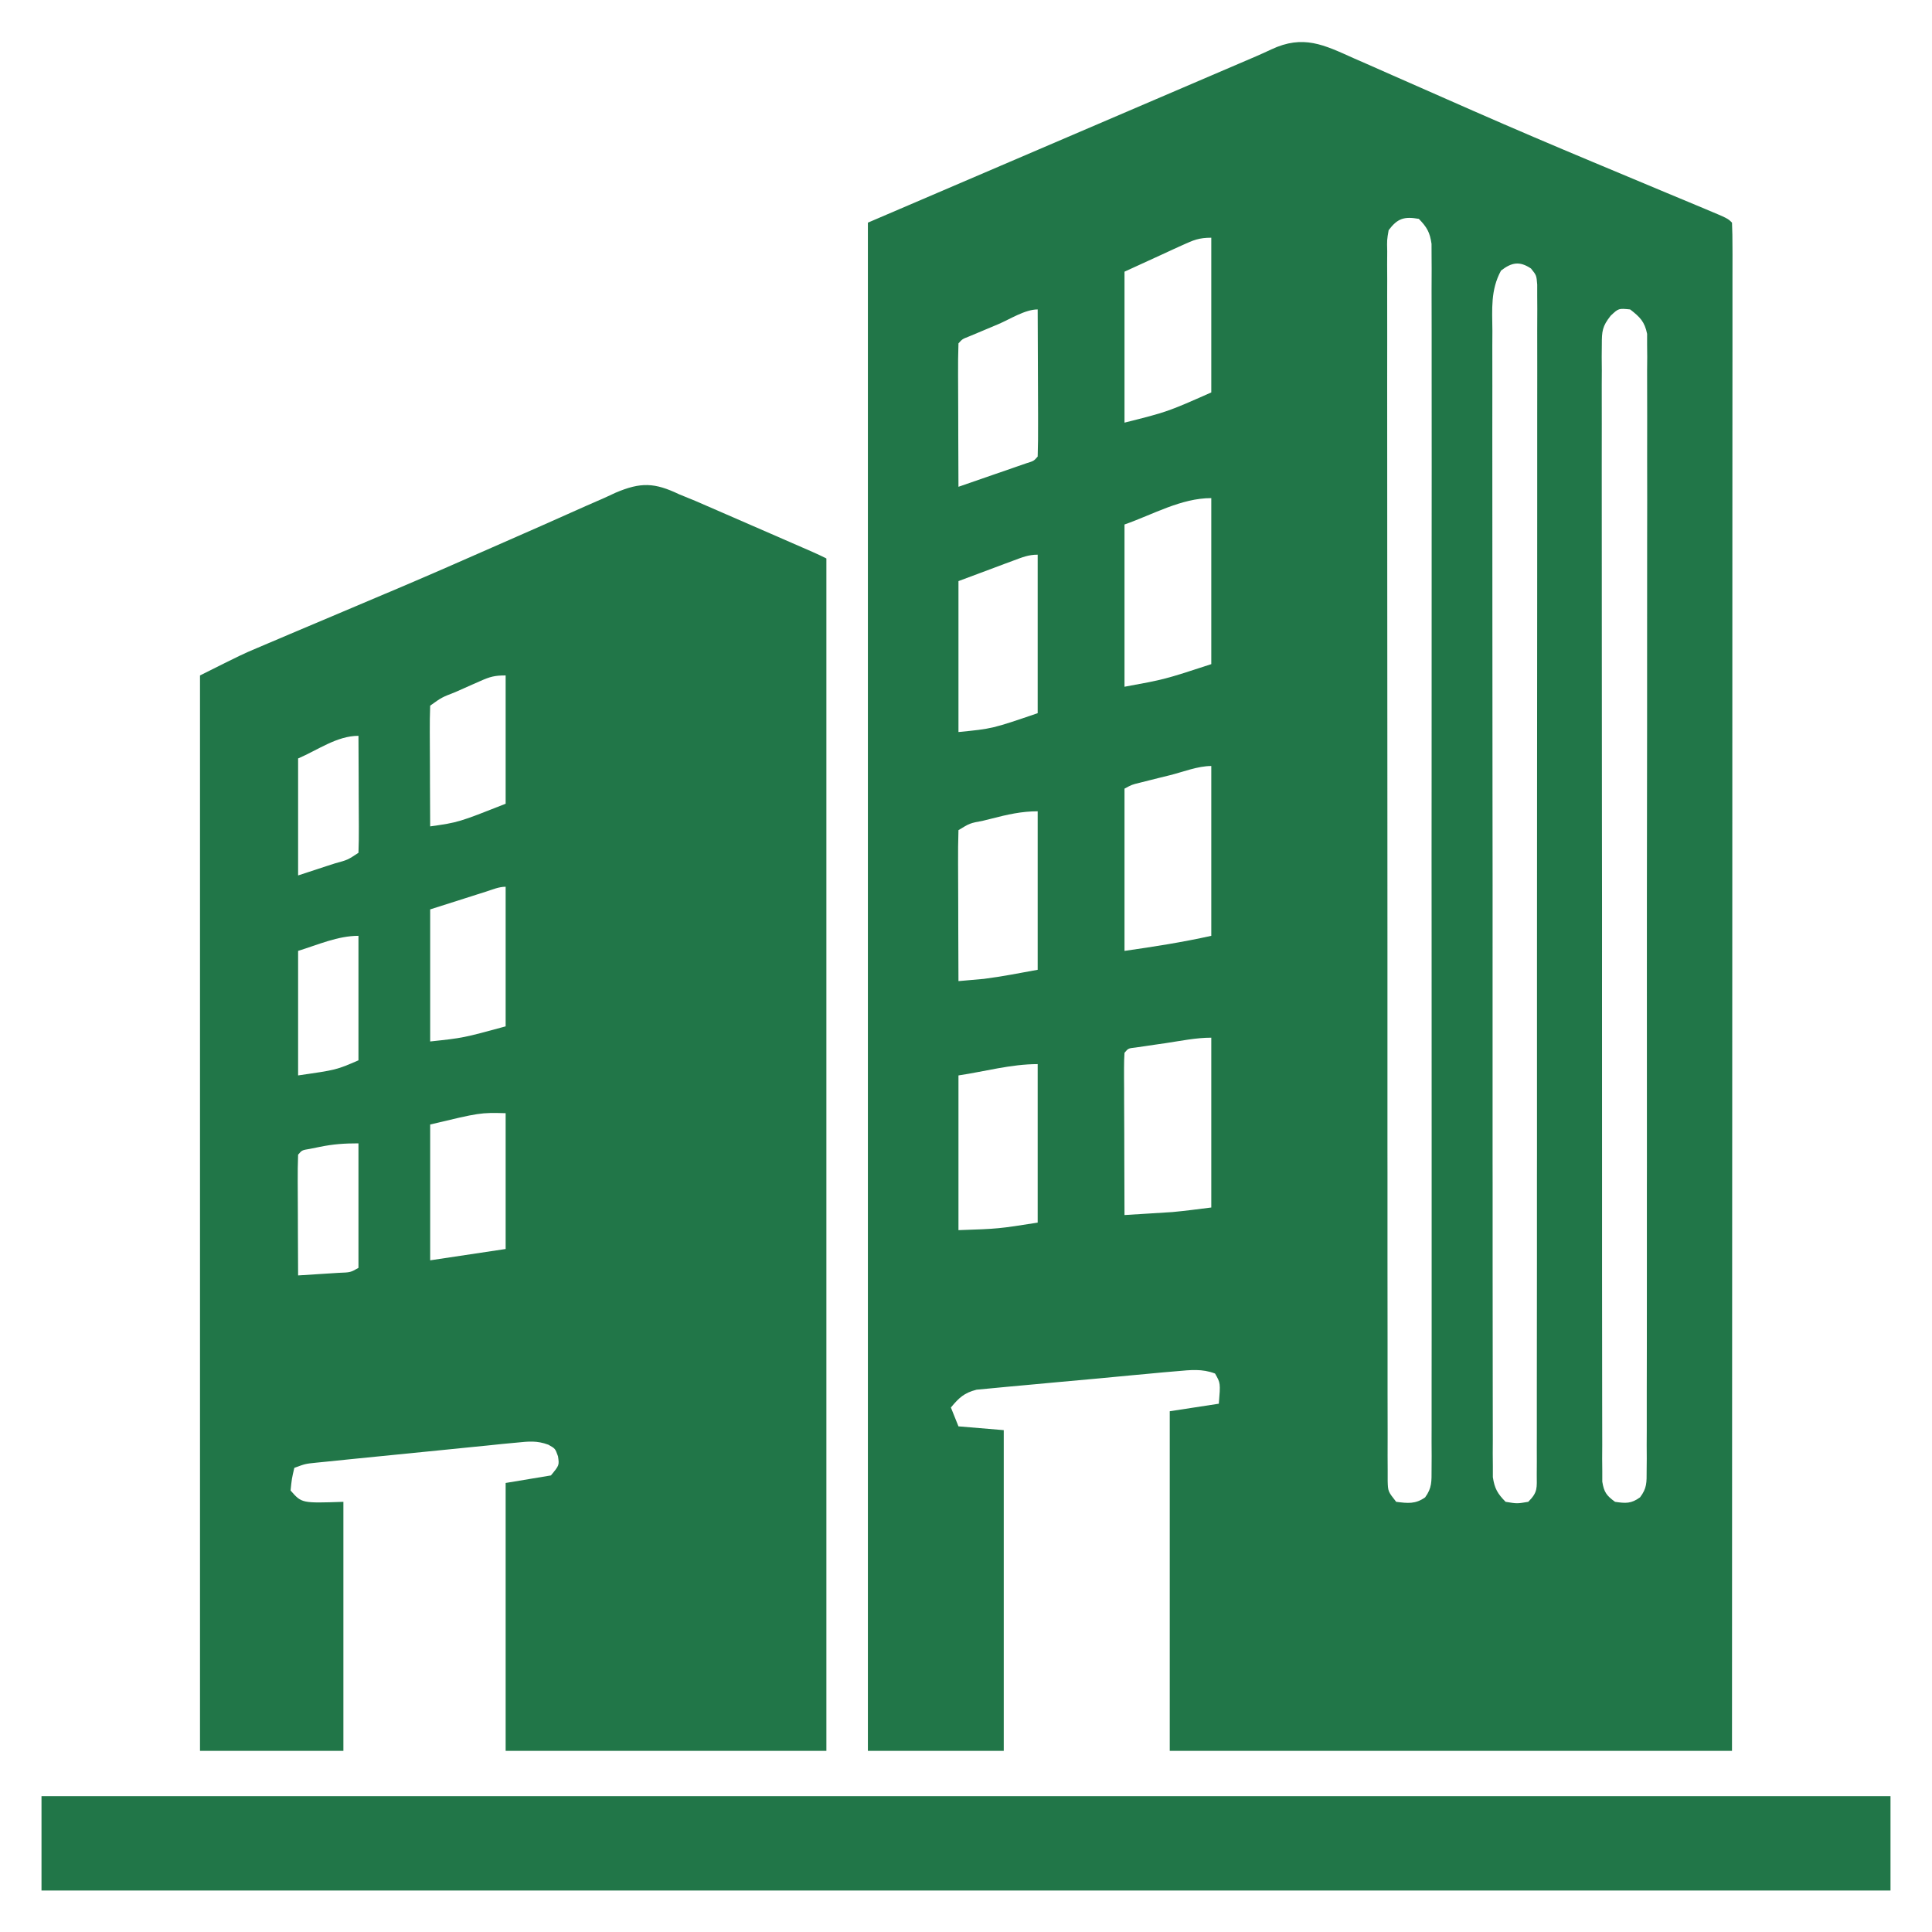
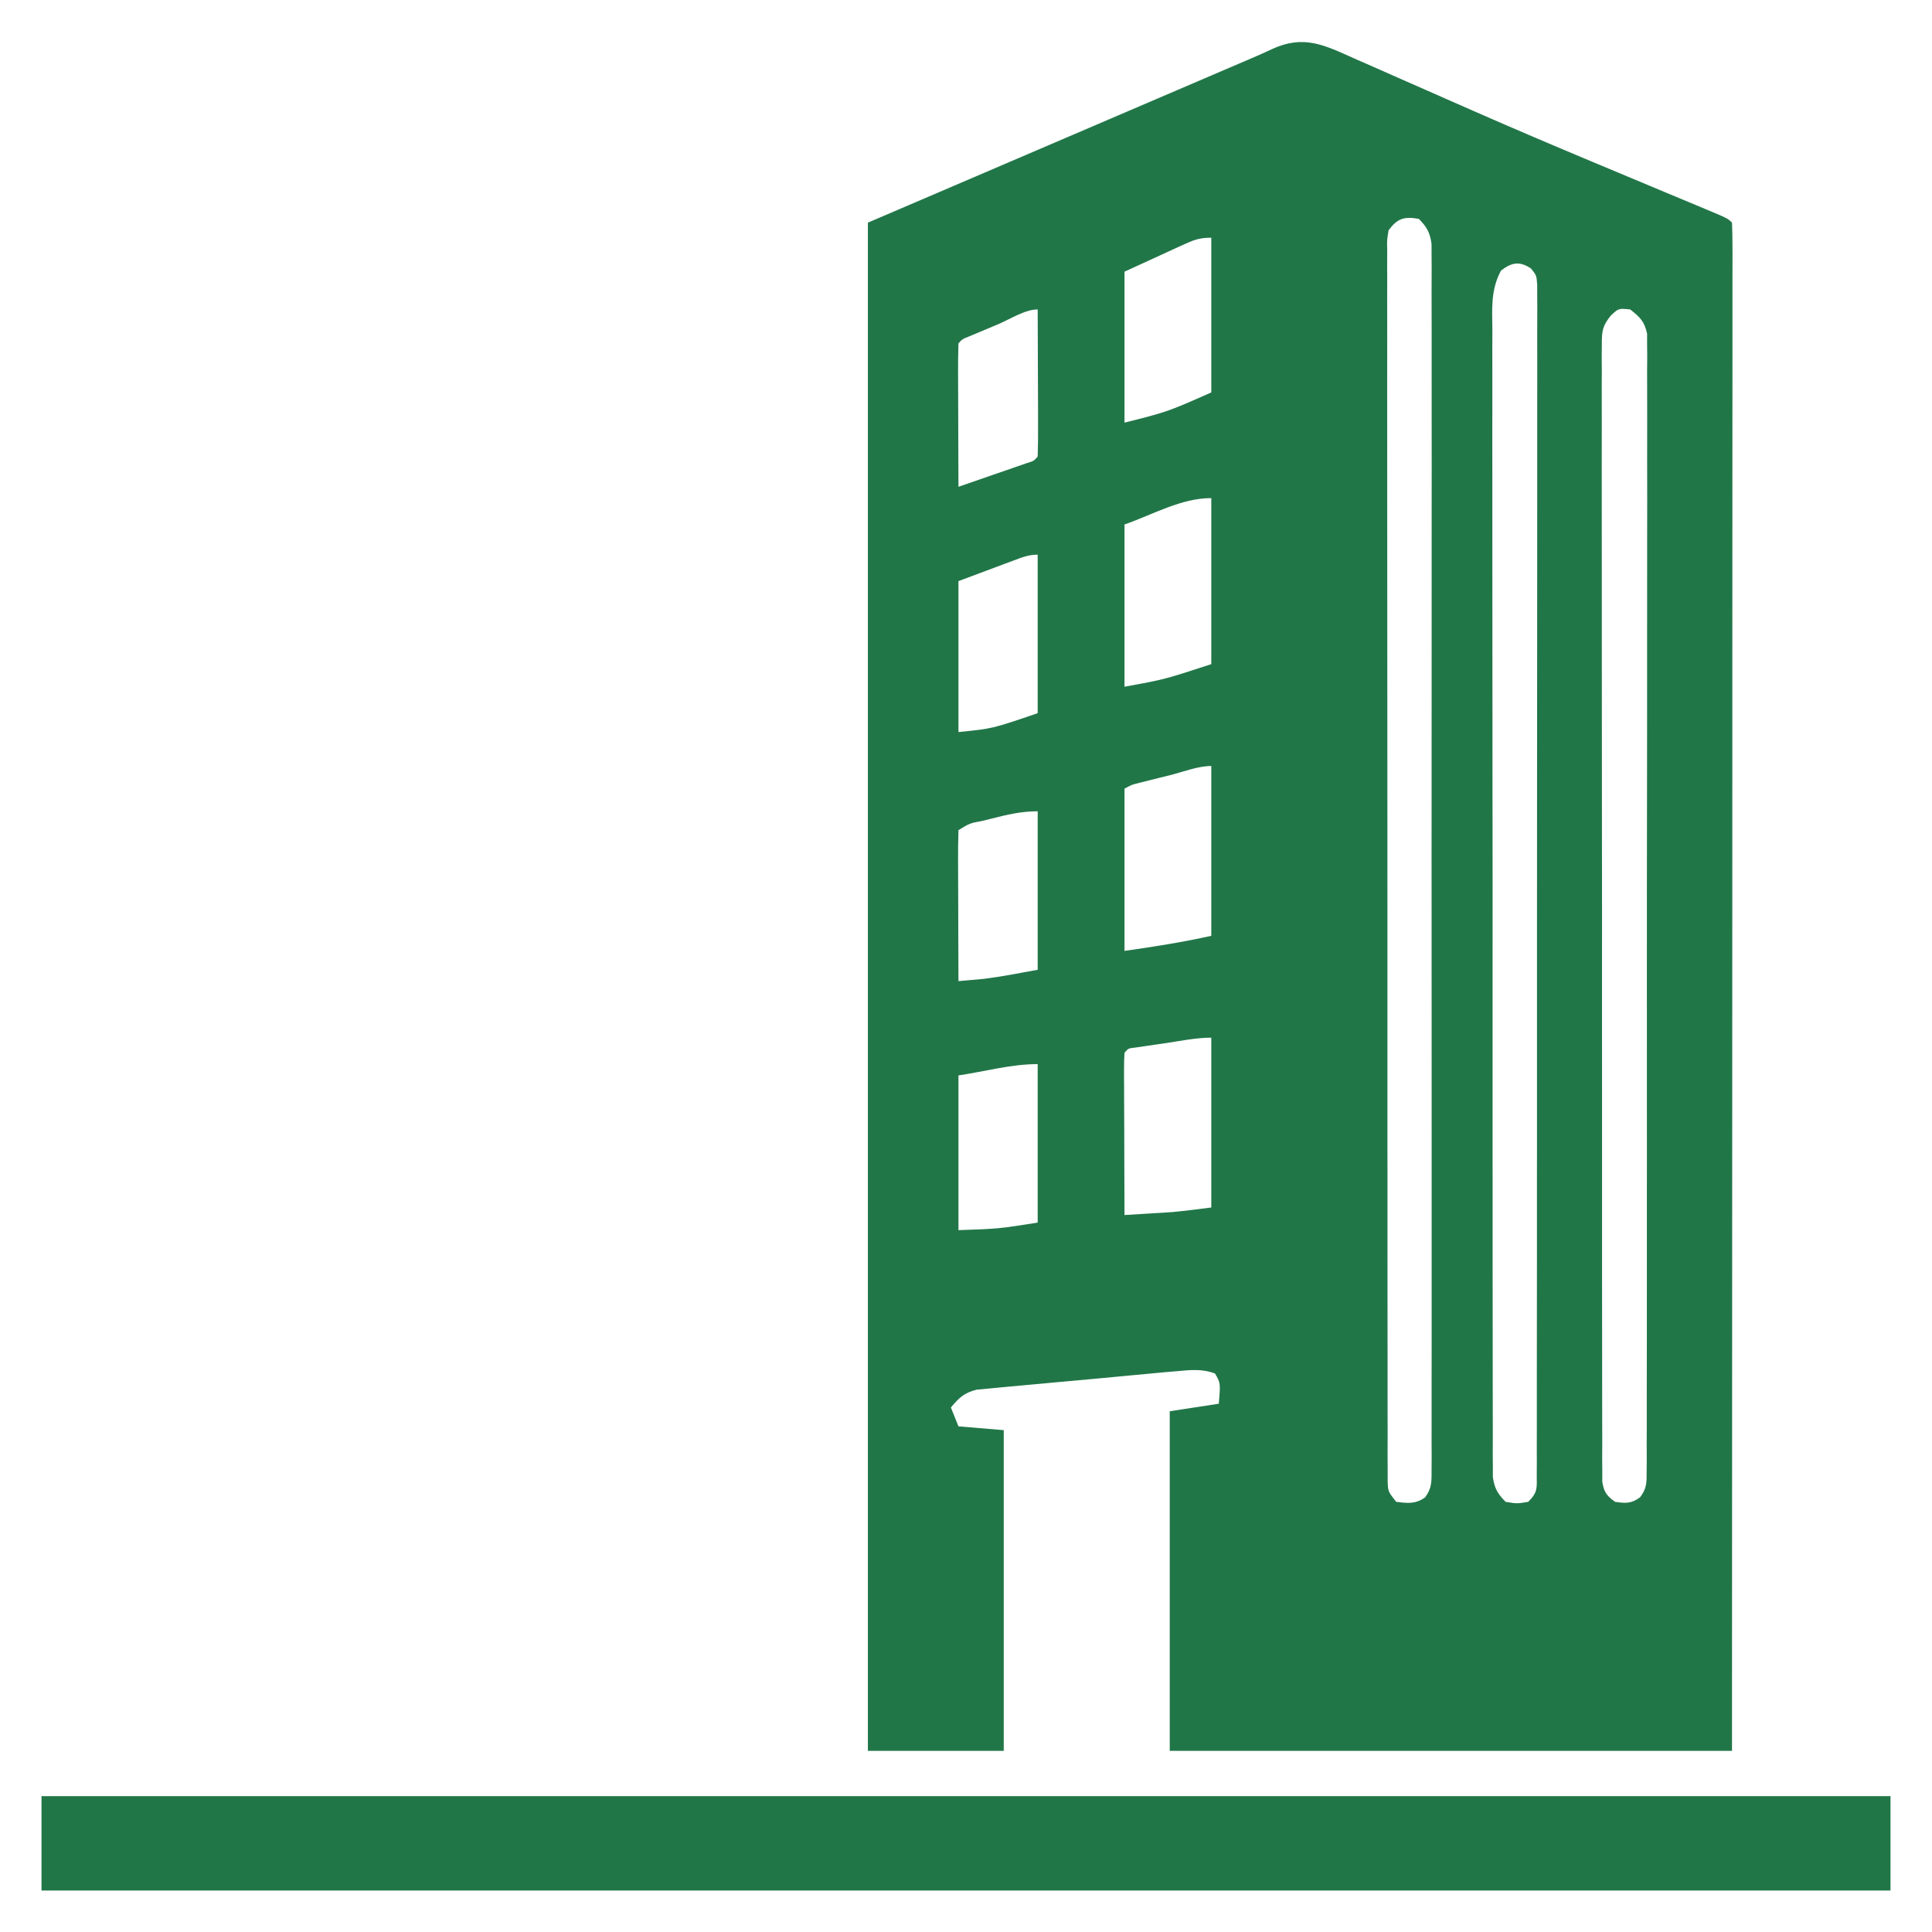
<svg xmlns="http://www.w3.org/2000/svg" width="50" height="50" viewBox="0 0 50 50" fill="none">
  <path d="M35.043 1.511C35.147 1.556 35.251 1.602 35.359 1.649C35.582 1.747 35.806 1.846 36.029 1.945C36.497 2.153 36.966 2.358 37.435 2.564C37.671 2.668 37.908 2.772 38.144 2.876C39.166 3.325 40.193 3.762 41.223 4.193C41.295 4.223 41.367 4.253 41.441 4.284C42 4.519 42.56 4.753 43.121 4.987C43.379 5.094 43.637 5.202 43.896 5.31C43.977 5.344 44.058 5.378 44.142 5.413C44.715 5.653 44.715 5.653 44.824 5.762C44.834 5.971 44.836 6.181 44.836 6.391C44.836 6.458 44.837 6.525 44.837 6.594C44.837 6.821 44.836 7.048 44.836 7.275C44.836 7.438 44.836 7.601 44.836 7.765C44.836 8.215 44.836 8.666 44.836 9.117C44.835 9.602 44.835 10.087 44.835 10.572C44.835 11.414 44.835 12.255 44.834 13.097C44.834 14.313 44.834 15.53 44.833 16.746C44.833 18.72 44.833 20.693 44.832 22.667C44.831 24.585 44.83 26.502 44.83 28.42C44.83 28.538 44.83 28.656 44.83 28.778C44.829 29.37 44.829 29.963 44.829 30.555C44.828 35.474 44.826 40.394 44.824 45.312C40.023 45.312 35.221 45.312 30.273 45.312C30.273 42.412 30.273 39.512 30.273 36.523C30.692 36.459 31.111 36.395 31.543 36.328C31.587 35.793 31.587 35.793 31.445 35.547C31.114 35.419 30.81 35.455 30.461 35.486C30.341 35.496 30.221 35.507 30.097 35.517C29.967 35.53 29.836 35.542 29.706 35.554C29.572 35.566 29.437 35.579 29.303 35.591C29.022 35.617 28.741 35.644 28.46 35.671C28.1 35.705 27.74 35.737 27.38 35.769C27.103 35.794 26.826 35.82 26.549 35.846C26.416 35.859 26.283 35.871 26.151 35.882C25.965 35.898 25.779 35.917 25.594 35.935C25.488 35.945 25.383 35.955 25.274 35.965C24.95 36.048 24.821 36.172 24.609 36.426C24.674 36.587 24.738 36.748 24.805 36.914C25.191 36.946 25.578 36.978 25.977 37.012C25.977 39.751 25.977 42.49 25.977 45.312C24.816 45.312 23.656 45.312 22.461 45.312C22.461 32.261 22.461 19.209 22.461 5.762C32.285 1.552 32.285 1.552 32.508 1.457C32.641 1.399 32.772 1.34 32.903 1.278C33.73 0.891 34.26 1.159 35.043 1.511ZM35.938 5.957C35.894 6.21 35.894 6.21 35.901 6.502C35.9 6.616 35.9 6.73 35.899 6.847C35.9 6.973 35.9 7.099 35.901 7.229C35.901 7.363 35.9 7.498 35.9 7.632C35.899 8.003 35.9 8.374 35.901 8.744C35.901 9.144 35.901 9.543 35.9 9.943C35.899 10.725 35.9 11.508 35.901 12.291C35.902 13.202 35.902 14.113 35.902 15.024C35.902 16.649 35.903 18.274 35.905 19.899C35.907 21.477 35.907 23.055 35.907 24.633C35.906 26.35 35.906 28.067 35.907 29.784C35.907 29.966 35.907 30.149 35.908 30.332C35.908 30.422 35.908 30.512 35.908 30.605C35.908 31.241 35.908 31.876 35.908 32.512C35.908 33.286 35.908 34.06 35.91 34.834C35.91 35.229 35.911 35.624 35.91 36.02C35.91 36.381 35.91 36.742 35.912 37.104C35.912 37.297 35.911 37.491 35.911 37.684C35.911 37.798 35.912 37.912 35.913 38.03C35.913 38.128 35.913 38.227 35.913 38.329C35.921 38.598 35.921 38.598 36.133 38.867C36.432 38.905 36.629 38.93 36.882 38.752C37.062 38.505 37.048 38.336 37.049 38.031C37.049 37.918 37.05 37.804 37.051 37.687C37.05 37.562 37.05 37.436 37.049 37.307C37.049 37.173 37.05 37.039 37.05 36.905C37.051 36.535 37.051 36.166 37.05 35.797C37.049 35.399 37.05 35.001 37.051 34.603C37.053 33.822 37.052 33.042 37.051 32.262C37.051 31.628 37.051 30.995 37.051 30.361C37.051 30.271 37.051 30.181 37.051 30.088C37.051 29.905 37.051 29.722 37.051 29.539C37.052 27.821 37.051 26.104 37.05 24.386C37.048 22.911 37.049 21.436 37.05 19.962C37.051 18.251 37.052 16.54 37.051 14.828C37.051 14.646 37.051 14.464 37.051 14.281C37.051 14.191 37.051 14.102 37.051 14.009C37.05 13.376 37.051 12.743 37.052 12.11C37.053 11.338 37.052 10.566 37.051 9.795C37.05 9.401 37.05 9.007 37.051 8.614C37.051 8.253 37.051 7.893 37.049 7.533C37.049 7.34 37.05 7.147 37.051 6.955C37.05 6.841 37.049 6.727 37.049 6.61C37.048 6.511 37.048 6.413 37.048 6.311C37.006 6.013 36.928 5.878 36.719 5.664C36.34 5.598 36.167 5.651 35.938 5.957ZM30.599 6.345C30.52 6.38 30.442 6.416 30.361 6.453C30.261 6.499 30.162 6.545 30.06 6.592C29.744 6.737 29.427 6.882 29.102 7.031C29.102 8.32 29.102 9.609 29.102 10.938C30.209 10.66 30.209 10.66 31.348 10.156C31.348 8.835 31.348 7.514 31.348 6.152C31.031 6.152 30.884 6.214 30.599 6.345ZM38.846 7.003C38.573 7.507 38.618 7.998 38.623 8.563C38.622 8.69 38.622 8.818 38.621 8.949C38.62 9.302 38.621 9.656 38.622 10.009C38.623 10.39 38.622 10.771 38.621 11.152C38.62 11.899 38.621 12.645 38.622 13.392C38.624 14.261 38.623 15.13 38.623 15.999C38.623 17.549 38.624 19.099 38.626 20.649C38.629 22.154 38.629 23.659 38.628 25.164C38.627 26.802 38.627 28.441 38.628 30.079C38.629 30.253 38.629 30.428 38.629 30.602C38.629 30.688 38.629 30.774 38.629 30.863C38.63 31.469 38.629 32.075 38.629 32.681C38.629 33.419 38.629 34.157 38.631 34.896C38.632 35.273 38.633 35.649 38.632 36.026C38.631 36.434 38.632 36.842 38.634 37.25C38.633 37.37 38.633 37.49 38.632 37.613C38.633 37.777 38.633 37.776 38.635 37.943C38.635 38.038 38.635 38.132 38.635 38.229C38.679 38.522 38.757 38.657 38.965 38.867C39.262 38.916 39.262 38.916 39.551 38.867C39.805 38.613 39.771 38.51 39.771 38.156C39.772 38.046 39.772 37.936 39.773 37.822C39.772 37.7 39.772 37.578 39.772 37.453C39.772 37.324 39.772 37.195 39.773 37.063C39.774 36.704 39.773 36.345 39.773 35.987C39.773 35.6 39.774 35.214 39.774 34.828C39.776 34.071 39.776 33.313 39.776 32.556C39.775 31.941 39.776 31.326 39.776 30.71C39.776 30.623 39.776 30.535 39.776 30.445C39.776 30.268 39.776 30.09 39.777 29.912C39.778 28.245 39.777 26.578 39.777 24.911C39.776 23.385 39.777 21.858 39.779 20.332C39.781 18.766 39.782 17.2 39.782 15.635C39.781 14.755 39.782 13.875 39.783 12.995C39.784 12.247 39.784 11.498 39.783 10.749C39.783 10.367 39.782 9.984 39.784 9.602C39.785 9.252 39.784 8.903 39.783 8.553C39.783 8.366 39.784 8.179 39.785 7.991C39.784 7.826 39.784 7.826 39.783 7.657C39.783 7.561 39.783 7.466 39.783 7.367C39.764 7.126 39.764 7.126 39.622 6.949C39.324 6.749 39.118 6.793 38.846 7.003ZM41.684 8.171C41.467 8.445 41.455 8.571 41.455 8.917C41.454 9.076 41.454 9.076 41.452 9.237C41.453 9.353 41.454 9.469 41.455 9.589C41.454 9.712 41.454 9.836 41.453 9.963C41.452 10.305 41.453 10.648 41.454 10.991C41.455 11.36 41.454 11.729 41.453 12.099C41.452 12.822 41.453 13.546 41.454 14.27C41.456 15.112 41.456 15.954 41.455 16.797C41.455 18.299 41.456 19.802 41.458 21.304C41.461 22.763 41.461 24.222 41.46 25.681C41.459 27.269 41.459 28.857 41.461 30.444C41.461 30.613 41.461 30.783 41.461 30.952C41.461 31.035 41.461 31.118 41.461 31.204C41.462 31.792 41.461 32.379 41.461 32.967C41.461 33.682 41.461 34.398 41.463 35.114C41.464 35.479 41.465 35.844 41.464 36.21C41.463 36.605 41.464 37.001 41.466 37.396C41.465 37.512 41.465 37.629 41.464 37.748C41.465 37.854 41.466 37.959 41.467 38.068C41.467 38.159 41.467 38.251 41.467 38.345C41.511 38.618 41.576 38.705 41.797 38.867C42.072 38.908 42.217 38.917 42.445 38.75C42.624 38.513 42.615 38.364 42.615 38.068C42.616 37.962 42.617 37.857 42.618 37.748C42.617 37.632 42.617 37.516 42.616 37.396C42.617 37.211 42.617 37.211 42.618 37.023C42.619 36.68 42.619 36.337 42.618 35.995C42.617 35.626 42.619 35.256 42.62 34.887C42.621 34.163 42.621 33.44 42.621 32.716C42.62 32.128 42.621 31.54 42.621 30.952C42.621 30.868 42.621 30.785 42.621 30.698C42.621 30.529 42.622 30.359 42.622 30.189C42.623 28.596 42.623 27.002 42.621 25.408C42.62 23.95 42.622 22.491 42.624 21.032C42.627 19.535 42.627 18.038 42.627 16.542C42.627 15.701 42.627 14.86 42.628 14.019C42.63 13.303 42.63 12.588 42.628 11.872C42.627 11.507 42.627 11.141 42.629 10.776C42.63 10.38 42.629 9.985 42.627 9.589C42.628 9.473 42.629 9.357 42.63 9.237C42.629 9.079 42.629 9.079 42.627 8.917C42.627 8.826 42.627 8.734 42.627 8.64C42.563 8.323 42.441 8.204 42.188 8.008C41.889 7.978 41.889 7.978 41.684 8.171ZM25.83 8.392C25.743 8.429 25.656 8.465 25.566 8.503C25.483 8.538 25.4 8.573 25.314 8.609C25.238 8.641 25.161 8.673 25.082 8.706C24.905 8.775 24.905 8.775 24.805 8.887C24.796 9.161 24.793 9.433 24.795 9.708C24.795 9.79 24.795 9.872 24.796 9.957C24.796 10.221 24.797 10.485 24.799 10.748C24.799 10.927 24.799 11.105 24.8 11.283C24.801 11.721 24.803 12.159 24.805 12.598C25.128 12.486 25.452 12.374 25.775 12.262C25.867 12.23 25.96 12.198 26.055 12.166C26.143 12.135 26.231 12.105 26.321 12.073C26.443 12.031 26.443 12.031 26.567 11.988C26.755 11.93 26.755 11.93 26.855 11.816C26.864 11.535 26.867 11.255 26.865 10.974C26.865 10.889 26.865 10.805 26.865 10.718C26.864 10.447 26.863 10.177 26.862 9.906C26.861 9.723 26.861 9.54 26.86 9.357C26.859 8.907 26.858 8.457 26.855 8.008C26.525 8.008 26.13 8.266 25.83 8.392ZM29.102 13.574C29.102 14.96 29.102 16.346 29.102 17.773C30.137 17.584 30.137 17.584 31.348 17.188C31.348 15.77 31.348 14.352 31.348 12.891C30.565 12.891 29.84 13.316 29.102 13.574ZM26.235 14.505C26.123 14.547 26.123 14.547 26.008 14.589C25.913 14.625 25.818 14.661 25.72 14.697C25.418 14.81 25.116 14.923 24.805 15.039C24.805 16.328 24.805 17.617 24.805 18.945C25.68 18.859 25.68 18.859 26.855 18.457C26.855 17.104 26.855 15.75 26.855 14.355C26.618 14.355 26.458 14.422 26.235 14.505ZM30.279 20.062C30.143 20.096 30.143 20.096 30.003 20.13C29.916 20.152 29.829 20.174 29.74 20.196C29.619 20.226 29.619 20.226 29.497 20.257C29.293 20.307 29.293 20.307 29.102 20.41C29.102 21.796 29.102 23.182 29.102 24.609C29.854 24.502 30.606 24.384 31.348 24.219C31.348 22.769 31.348 21.318 31.348 19.824C30.998 19.824 30.617 19.978 30.279 20.062ZM25.665 21.185C25.557 21.212 25.557 21.212 25.447 21.239C25.097 21.305 25.097 21.305 24.805 21.484C24.796 21.773 24.793 22.06 24.795 22.348C24.795 22.435 24.795 22.521 24.796 22.611C24.796 22.888 24.797 23.166 24.799 23.444C24.799 23.631 24.799 23.819 24.8 24.007C24.801 24.468 24.803 24.929 24.805 25.391C24.902 25.382 24.902 25.382 25 25.374C25.154 25.36 25.309 25.347 25.463 25.333C25.93 25.274 26.392 25.182 26.855 25.098C26.855 23.744 26.855 22.391 26.855 20.996C26.435 20.996 26.069 21.081 25.665 21.185ZM30.17 26.996C30.078 27.009 29.987 27.022 29.892 27.036C29.806 27.049 29.719 27.061 29.629 27.075C29.549 27.087 29.469 27.098 29.387 27.11C29.199 27.131 29.199 27.131 29.102 27.246C29.093 27.378 29.09 27.51 29.09 27.643C29.09 27.727 29.09 27.811 29.09 27.897C29.091 27.989 29.091 28.08 29.092 28.174C29.092 28.267 29.092 28.36 29.092 28.456C29.093 28.755 29.094 29.053 29.096 29.352C29.096 29.554 29.096 29.756 29.097 29.957C29.098 30.453 29.1 30.949 29.102 31.445C29.329 31.431 29.557 31.417 29.785 31.403C29.971 31.391 30.157 31.379 30.343 31.368C30.679 31.337 31.013 31.292 31.348 31.25C31.348 29.8 31.348 28.35 31.348 26.855C30.953 26.855 30.56 26.938 30.17 26.996ZM24.805 27.832C24.805 29.153 24.805 30.475 24.805 31.836C25.84 31.801 25.84 31.801 26.855 31.641C26.855 30.287 26.855 28.934 26.855 27.539C26.165 27.539 25.488 27.73 24.805 27.832Z" fill="#217648" />
-   <path d="M17.578 12.793C17.721 12.852 17.864 12.91 18.006 12.968C18.154 13.032 18.301 13.096 18.448 13.16C18.526 13.194 18.605 13.228 18.685 13.263C18.933 13.37 19.18 13.478 19.427 13.586C19.596 13.659 19.764 13.733 19.933 13.806C21.148 14.334 21.148 14.334 21.387 14.453C21.387 24.637 21.387 34.82 21.387 45.312C18.648 45.312 15.908 45.312 13.086 45.312C13.086 43.024 13.086 40.736 13.086 38.379C13.473 38.314 13.859 38.25 14.258 38.184C14.475 37.921 14.475 37.921 14.441 37.689C14.37 37.489 14.37 37.489 14.192 37.389C13.896 37.279 13.683 37.303 13.369 37.335C13.249 37.346 13.129 37.358 13.005 37.369C12.874 37.383 12.743 37.397 12.613 37.41C12.478 37.424 12.344 37.437 12.209 37.45C11.928 37.477 11.646 37.506 11.365 37.535C11.004 37.572 10.643 37.608 10.282 37.643C9.938 37.677 9.594 37.712 9.249 37.746C9.184 37.752 9.118 37.759 9.05 37.766C8.865 37.784 8.679 37.803 8.493 37.823C8.387 37.833 8.282 37.844 8.173 37.855C7.901 37.883 7.901 37.883 7.617 37.988C7.551 38.272 7.551 38.272 7.52 38.574C7.808 38.904 7.808 38.904 8.887 38.867C8.887 40.994 8.887 43.121 8.887 45.312C7.662 45.312 6.438 45.312 5.176 45.312C5.176 36.128 5.176 26.943 5.176 17.48C6.274 16.931 6.274 16.931 6.664 16.766C6.752 16.728 6.841 16.691 6.932 16.652C7.026 16.612 7.119 16.573 7.216 16.532C7.368 16.467 7.368 16.467 7.523 16.401C7.971 16.211 8.419 16.022 8.867 15.833C9.224 15.682 9.582 15.531 9.939 15.379C10 15.354 10.06 15.328 10.123 15.302C10.996 14.932 11.865 14.554 12.732 14.17C13.151 13.984 13.57 13.801 13.99 13.617C14.221 13.516 14.45 13.413 14.68 13.31C15.001 13.165 15.323 13.024 15.645 12.884C15.739 12.84 15.833 12.797 15.93 12.752C16.585 12.473 16.942 12.489 17.578 12.793ZM12.426 17.627C12.357 17.657 12.288 17.687 12.217 17.719C12.145 17.751 12.073 17.783 11.999 17.816C11.927 17.848 11.855 17.88 11.78 17.913C11.432 18.048 11.432 18.048 11.133 18.262C11.124 18.494 11.122 18.723 11.123 18.955C11.123 19.024 11.124 19.093 11.124 19.165C11.124 19.387 11.126 19.608 11.127 19.83C11.127 19.98 11.128 20.131 11.128 20.281C11.129 20.649 11.131 21.018 11.133 21.387C11.864 21.283 11.864 21.283 13.086 20.801C13.086 19.705 13.086 18.609 13.086 17.48C12.799 17.48 12.681 17.514 12.426 17.627ZM7.715 19.629C7.715 20.628 7.715 21.627 7.715 22.656C7.955 22.578 8.194 22.499 8.441 22.418C8.517 22.394 8.592 22.369 8.67 22.344C9 22.254 9 22.254 9.277 22.07C9.286 21.846 9.288 21.622 9.287 21.398C9.287 21.331 9.287 21.264 9.286 21.195C9.286 20.98 9.285 20.765 9.283 20.55C9.283 20.405 9.283 20.26 9.282 20.114C9.281 19.757 9.279 19.4 9.277 19.043C8.721 19.043 8.226 19.41 7.715 19.629ZM12.573 23.077C12.498 23.101 12.423 23.125 12.345 23.149C12.249 23.18 12.153 23.211 12.054 23.242C11.75 23.339 11.446 23.436 11.133 23.535C11.133 24.663 11.133 25.791 11.133 26.953C11.986 26.862 11.986 26.862 13.086 26.562C13.086 25.37 13.086 24.178 13.086 22.949C12.908 22.949 12.741 23.024 12.573 23.077ZM7.715 24.609C7.715 25.673 7.715 26.736 7.715 27.832C8.706 27.689 8.706 27.689 9.277 27.441C9.277 26.378 9.277 25.314 9.277 24.219C8.74 24.219 8.228 24.451 7.715 24.609ZM11.133 29.102C11.133 30.262 11.133 31.422 11.133 32.617C11.777 32.52 12.422 32.424 13.086 32.324C13.086 31.164 13.086 30.004 13.086 28.809C12.428 28.793 12.428 28.793 11.133 29.102ZM8.276 29.681C8.149 29.707 8.149 29.707 8.018 29.733C7.815 29.766 7.815 29.766 7.715 29.883C7.706 30.115 7.704 30.344 7.705 30.576C7.705 30.645 7.706 30.714 7.706 30.786C7.706 31.008 7.707 31.23 7.709 31.451C7.709 31.602 7.71 31.752 7.71 31.902C7.711 32.27 7.713 32.639 7.715 33.008C7.939 32.994 8.162 32.98 8.386 32.965C8.511 32.957 8.635 32.949 8.764 32.941C9.071 32.93 9.071 32.93 9.277 32.812C9.277 31.749 9.277 30.686 9.277 29.59C8.909 29.59 8.63 29.609 8.276 29.681Z" fill="#217648" />
  <path d="M1.074 46.484C16.865 46.484 32.656 46.484 48.926 46.484C48.926 47.29 48.926 48.096 48.926 48.926C33.135 48.926 17.344 48.926 1.074 48.926C1.074 48.12 1.074 47.315 1.074 46.484Z" fill="#217648" />
</svg>